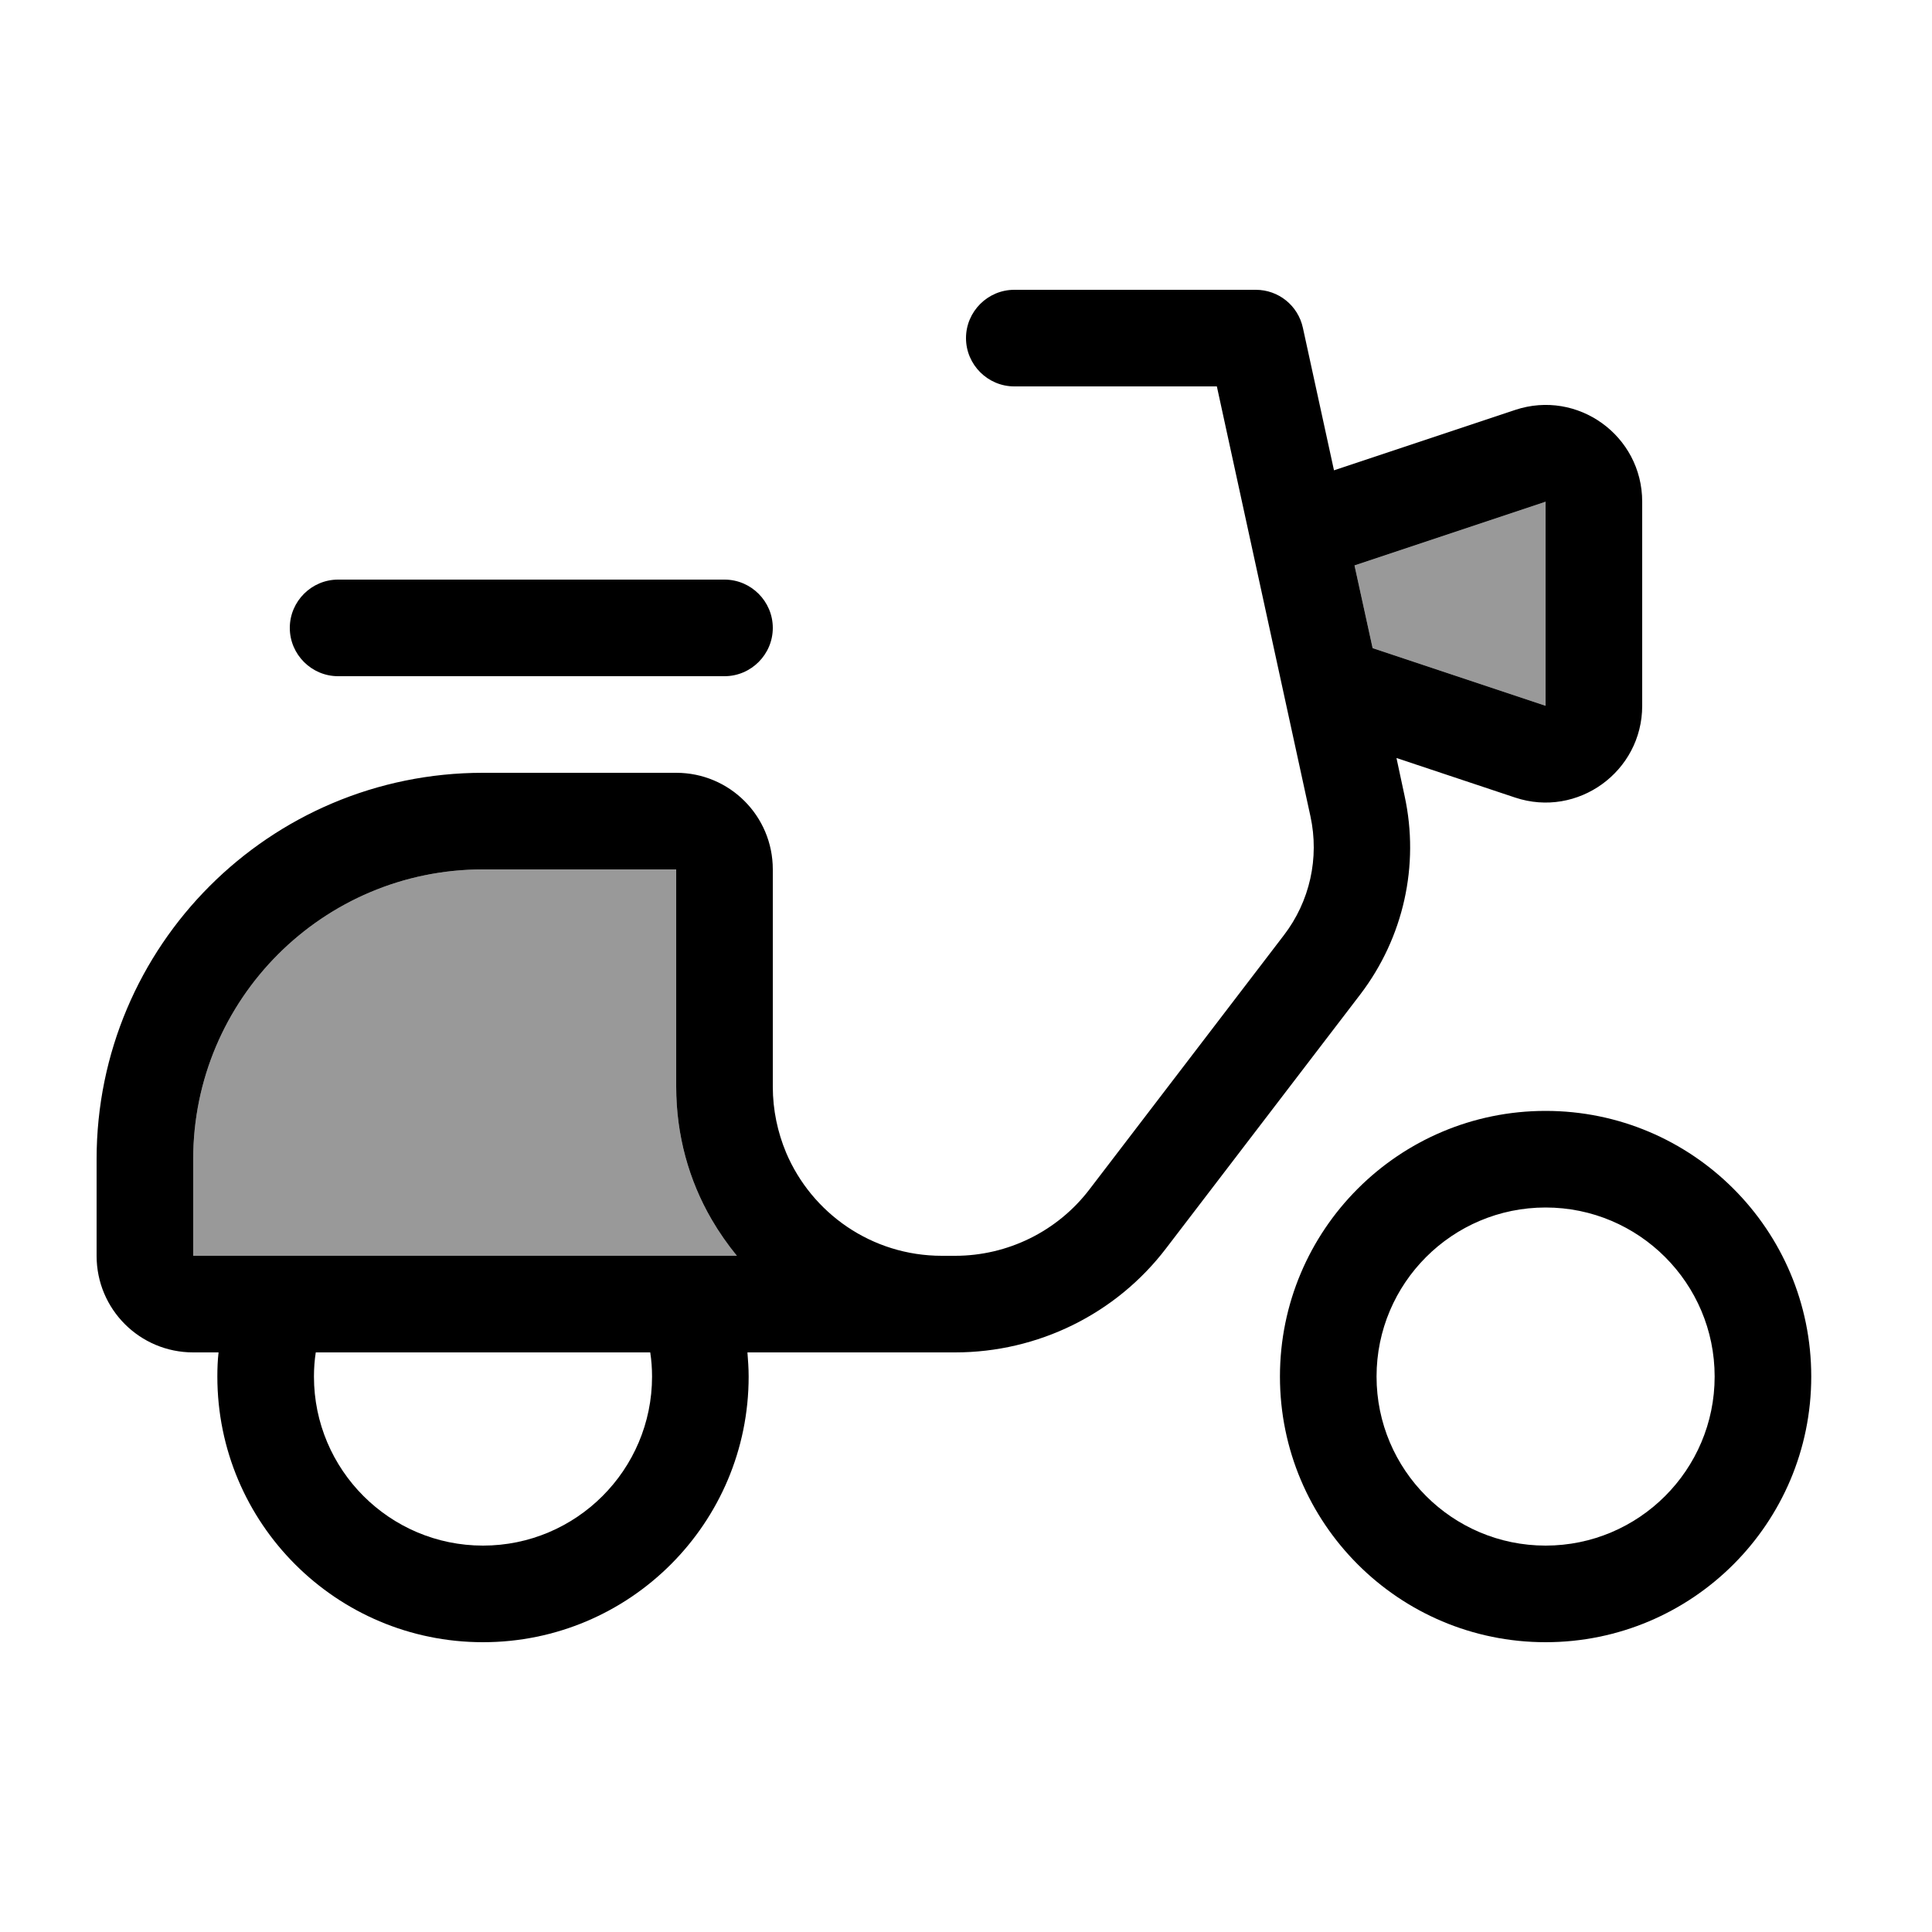
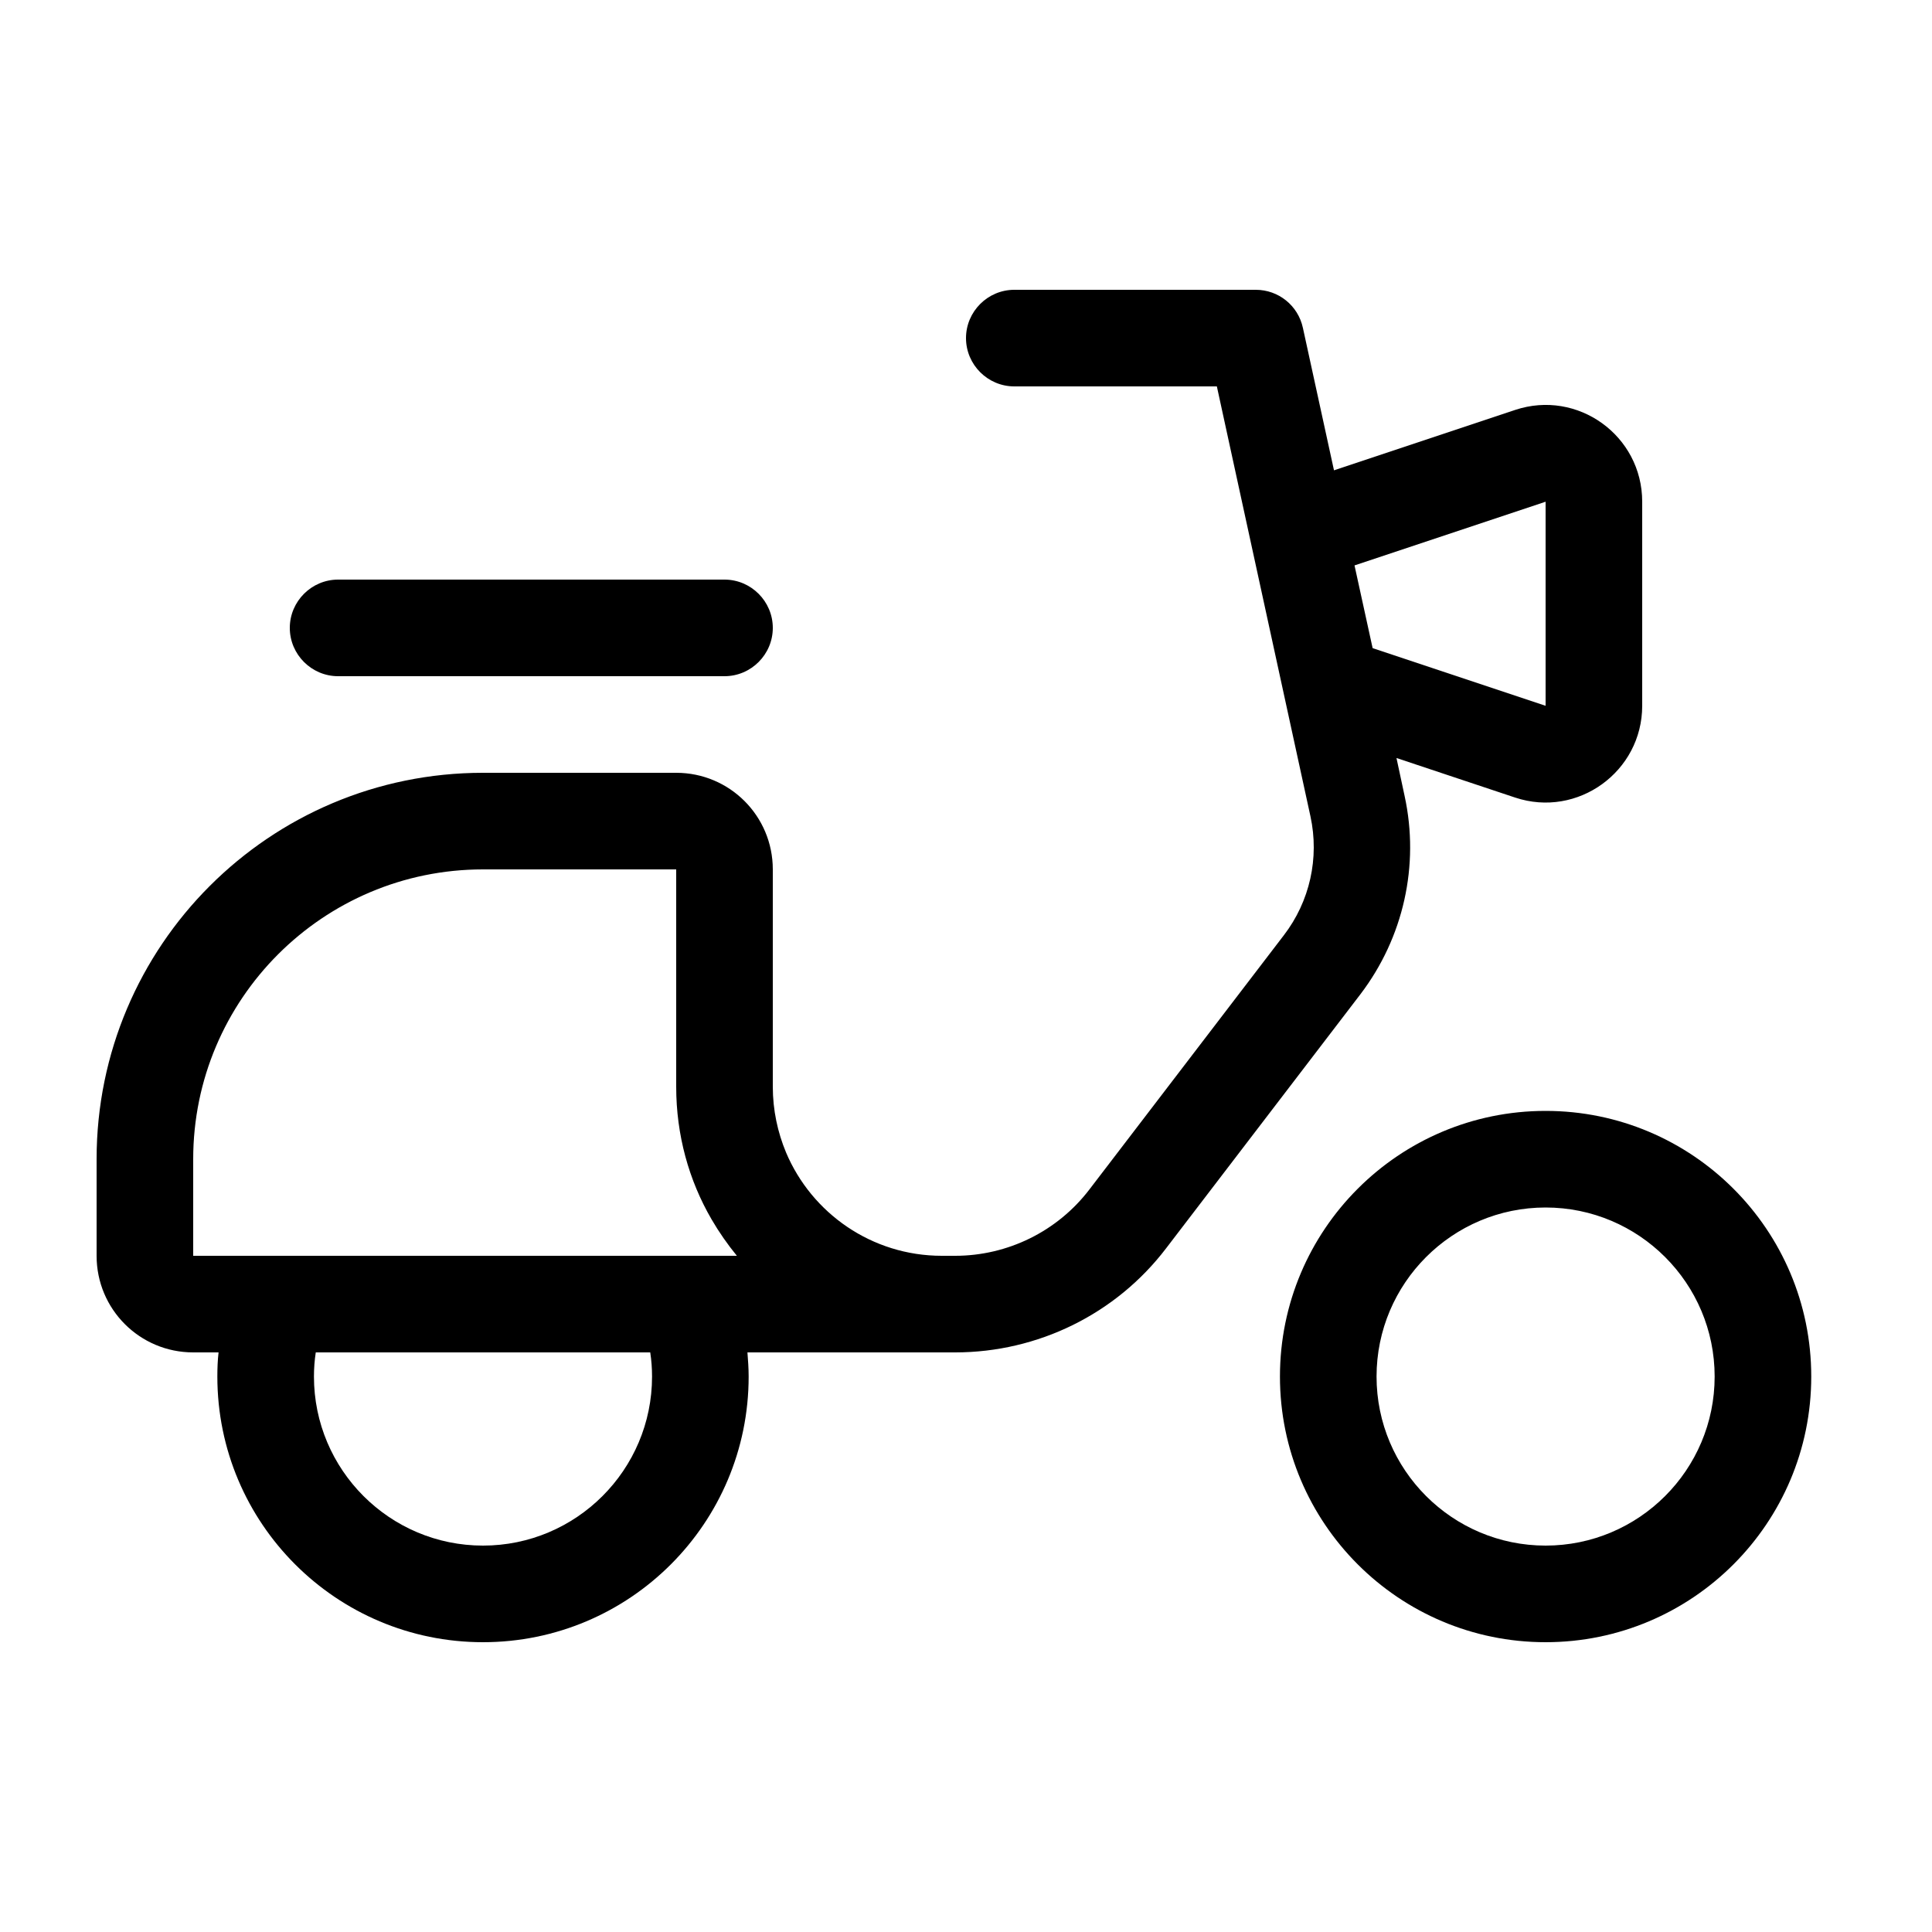
<svg xmlns="http://www.w3.org/2000/svg" viewBox="0 0 640 640">
-   <path opacity=".4" fill="currentColor" d="M64 384L64 416L244.1 416C241 412.2 238.2 408.2 235.7 403.9C228.2 391 224 376 224 360L224 288L160 288C107 288 64 331 64 384zM448.7 187.3L454.7 214.7L512 233.8L512 166.2L448.7 187.3z" />
  <path fill="currentColor" d="M320 112C320 103.2 327.2 96 336 96L416 96C423.5 96 430 101.2 431.6 108.6L441.9 155.8L501.9 135.8C522.6 128.9 544 144.3 544 166.2L544 233.8C544 255.6 522.6 271.1 501.9 264.2L462.6 251.1L465.3 263.7C470.3 286.7 464.9 310.6 450.7 329.3L386.3 413.5C369.7 435.3 343.8 448 316.4 448L247.6 448C247.8 450.6 248 453.3 248 456C248 504.6 208.6 544 160 544C111.4 544 72 504.6 72 456C72 453.3 72.1 450.6 72.4 448L64 448C46.3 448 32 433.7 32 416L32 384C32 313.3 89.3 256 160 256L224 256C241.7 256 256 270.3 256 288L256 360C256 367.7 257.6 375.1 260.4 381.8C268.9 401.9 288.8 416 312 416L316.4 416C333.8 416 350.3 407.9 360.9 394L425.3 309.8C433.9 298.6 437.1 284.2 434.1 270.4L403.1 128L336 128C327.2 128 320 120.8 320 112zM454.7 214.7L512 233.8L512 166.2L448.7 187.3L454.7 214.7zM244.1 416C241 412.2 238.2 408.2 235.7 403.9C228.2 391 224 376 224 360L224 288L160 288C107 288 64 331 64 384L64 416L244.1 416zM112 192L240 192C248.8 192 256 199.2 256 208C256 216.8 248.8 224 240 224L112 224C103.2 224 96 216.8 96 208C96 199.2 103.2 192 112 192zM104 456C104 486.9 129.1 512 160 512C190.9 512 216 486.9 216 456C216 453.3 215.8 450.6 215.4 448L104.6 448C104.2 450.6 104 453.3 104 456zM568 456C568 425.1 542.9 400 512 400C481.1 400 456 425.1 456 456C456 486.9 481.1 512 512 512C542.9 512 568 486.9 568 456zM424 456C424 407.4 463.4 368 512 368C560.6 368 600 407.4 600 456C600 504.6 560.6 544 512 544C463.4 544 424 504.6 424 456z" />
</svg>